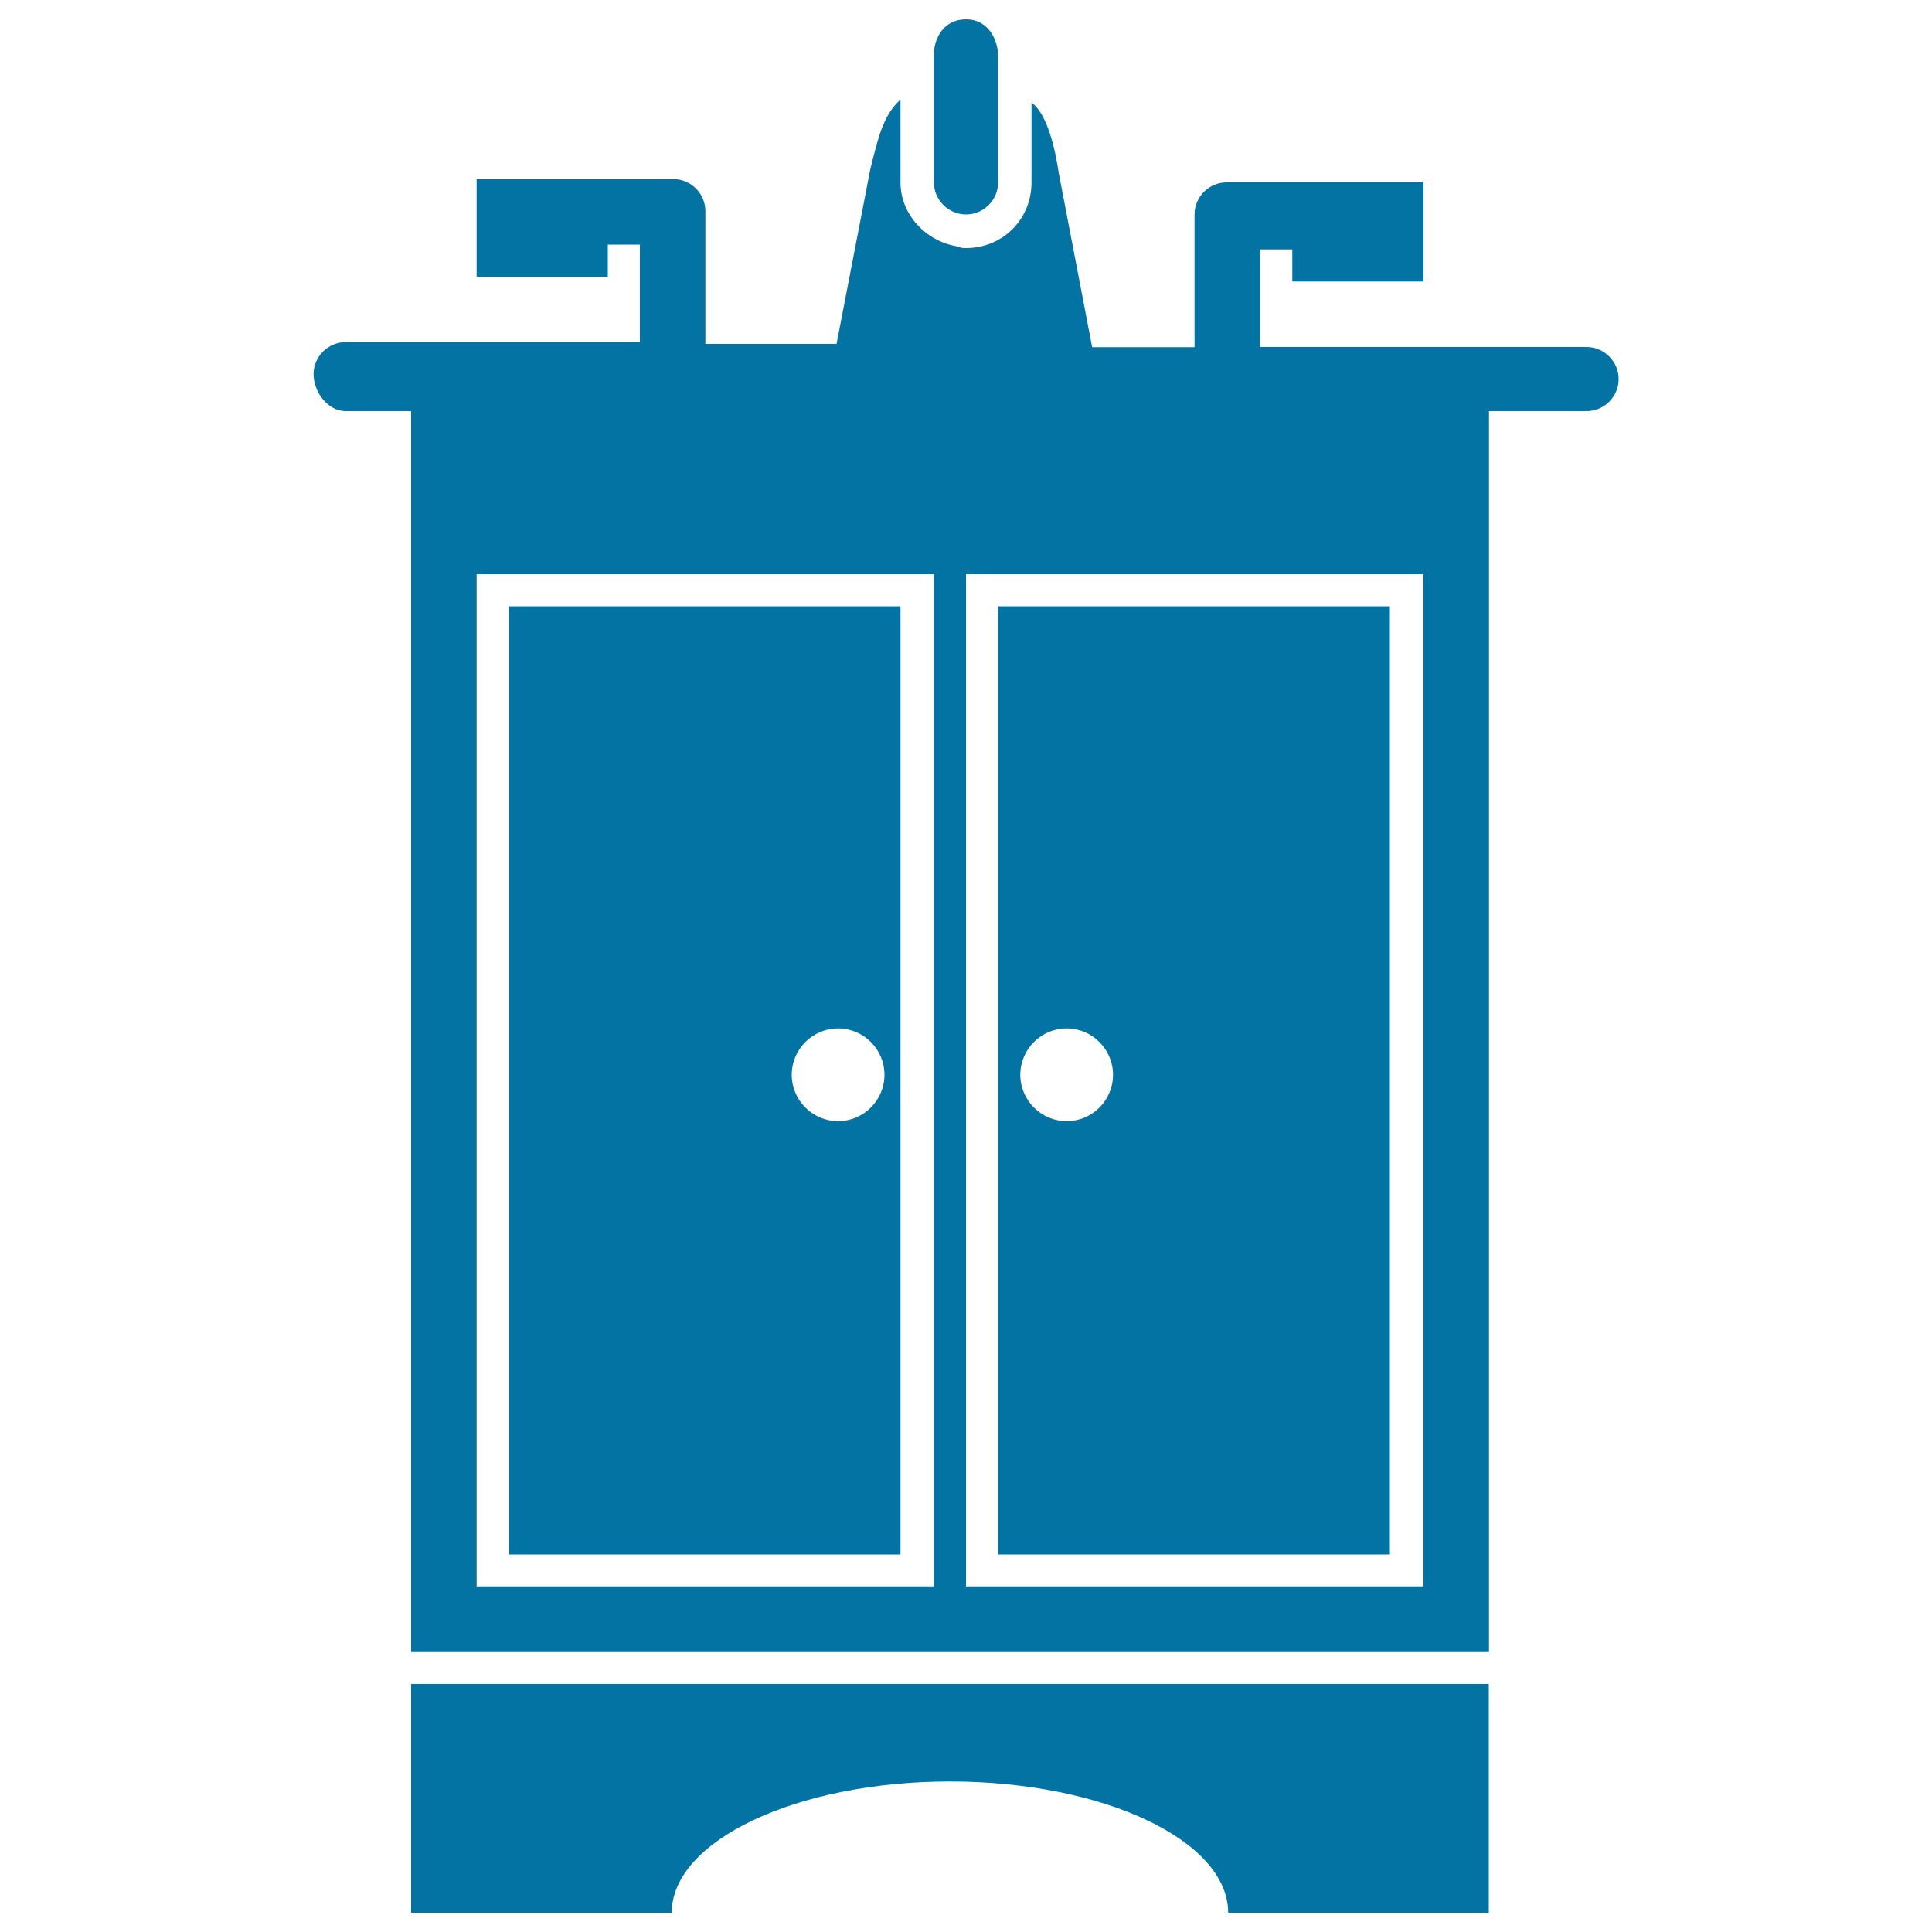
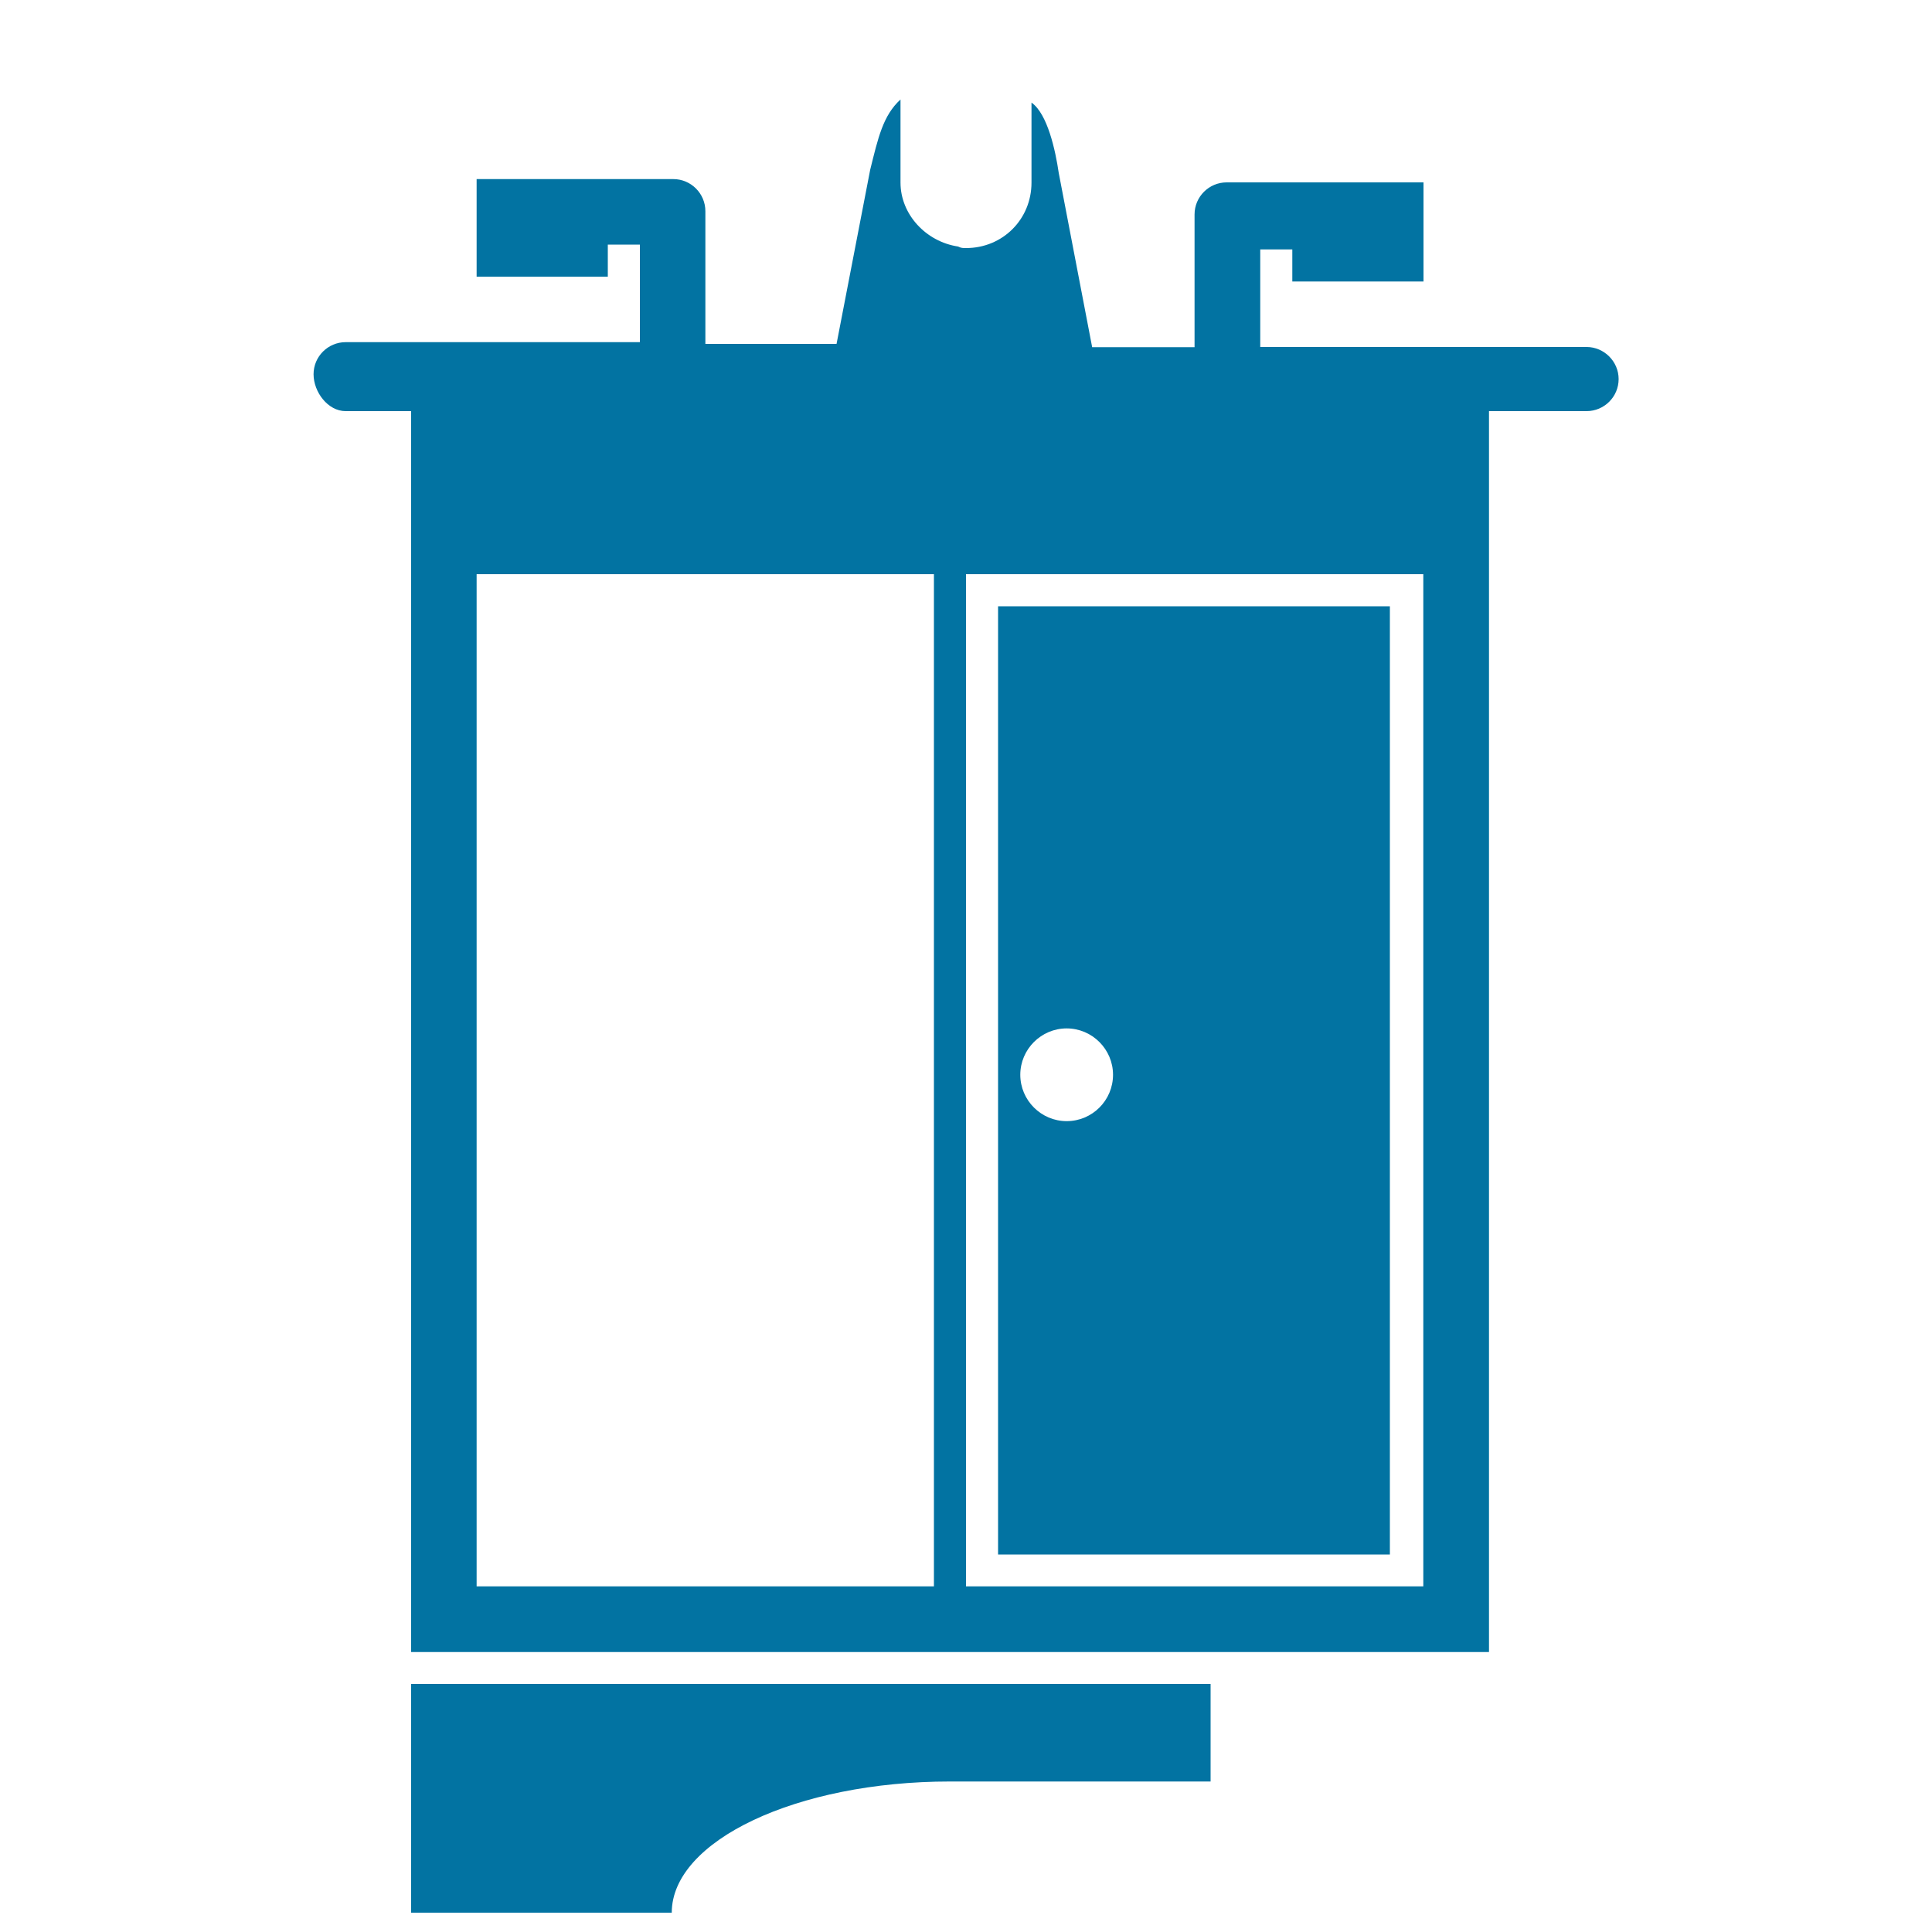
<svg xmlns="http://www.w3.org/2000/svg" viewBox="0 0 1000 1000" style="fill:#0273a2">
  <title>Bathroom Furniture SVG icon</title>
  <g>
    <g>
      <path d="M178.9,212.8h33.9v642.3h557.9V212.8h50.5c9.1,0,16.6-7.4,16.6-16.6c0-9.1-7.5-16.6-16.6-16.6H652.3v-50.5h16.6v16.6h67.9V94.4H634.9c-9.1,0-16.6,7.4-16.6,16.6v68.7h-53L548,89.5c-1.7-11.6-5.8-30.6-14.1-36.4v41.4c0,19-14.9,33.9-33.9,33.9c-1.7,0-2.5,0-4.1-0.8c-16.6-2.5-29.8-16.6-29.8-33.1v-43c-9.1,8.3-11.6,19.9-15.7,36.4L433,178h-67.9v-68.7c0-9.1-7.4-16.6-16.6-16.6H246.7v50.5h67.9v-16.6h16.6v50.5H178.9c-9.1,0-16.6,7.4-16.6,16.6C162.3,202.9,169.7,212.8,178.9,212.8z M483.4,821.1h-16.6H246.7V313.8v-16.6h236.7L483.4,821.1L483.4,821.1z M736.7,821.1h-16.6H500V313.8v-16.6h236.7V821.1z" />
-       <path d="M500,111c9.1,0,16.6-7.4,16.6-16.6V45.6V29c0-8.3-5-19-16.6-19c-11.6,0-16.6,9.9-16.6,18.2v14.9v51.3C483.4,103.5,490.9,111,500,111z" />
-       <path d="M212.8,990h134.9c0-37.2,64.6-67.9,144-67.9c79.5,0,144,30.6,144,67.9h134.9V871.6H212.8V990z" />
-       <path d="M466.1,313.8H263.3v490.8h202.8V313.8z M433.8,580.3c-13.2,0-24-10.8-24-24c0-13.2,10.8-24,24-24c13.2,0,24,10.8,24,24C457.8,569.5,447,580.3,433.8,580.3z" />
+       <path d="M212.8,990h134.9c0-37.2,64.6-67.9,144-67.9h134.9V871.6H212.8V990z" />
      <path d="M720.2,313.8H516.6v490.8h202.8V313.8H720.2z M552.1,580.3c-13.2,0-24-10.8-24-24c0-13.2,10.8-24,24-24c13.2,0,24,10.8,24,24C576.1,569.5,565.4,580.3,552.1,580.3z" />
    </g>
  </g>
</svg>